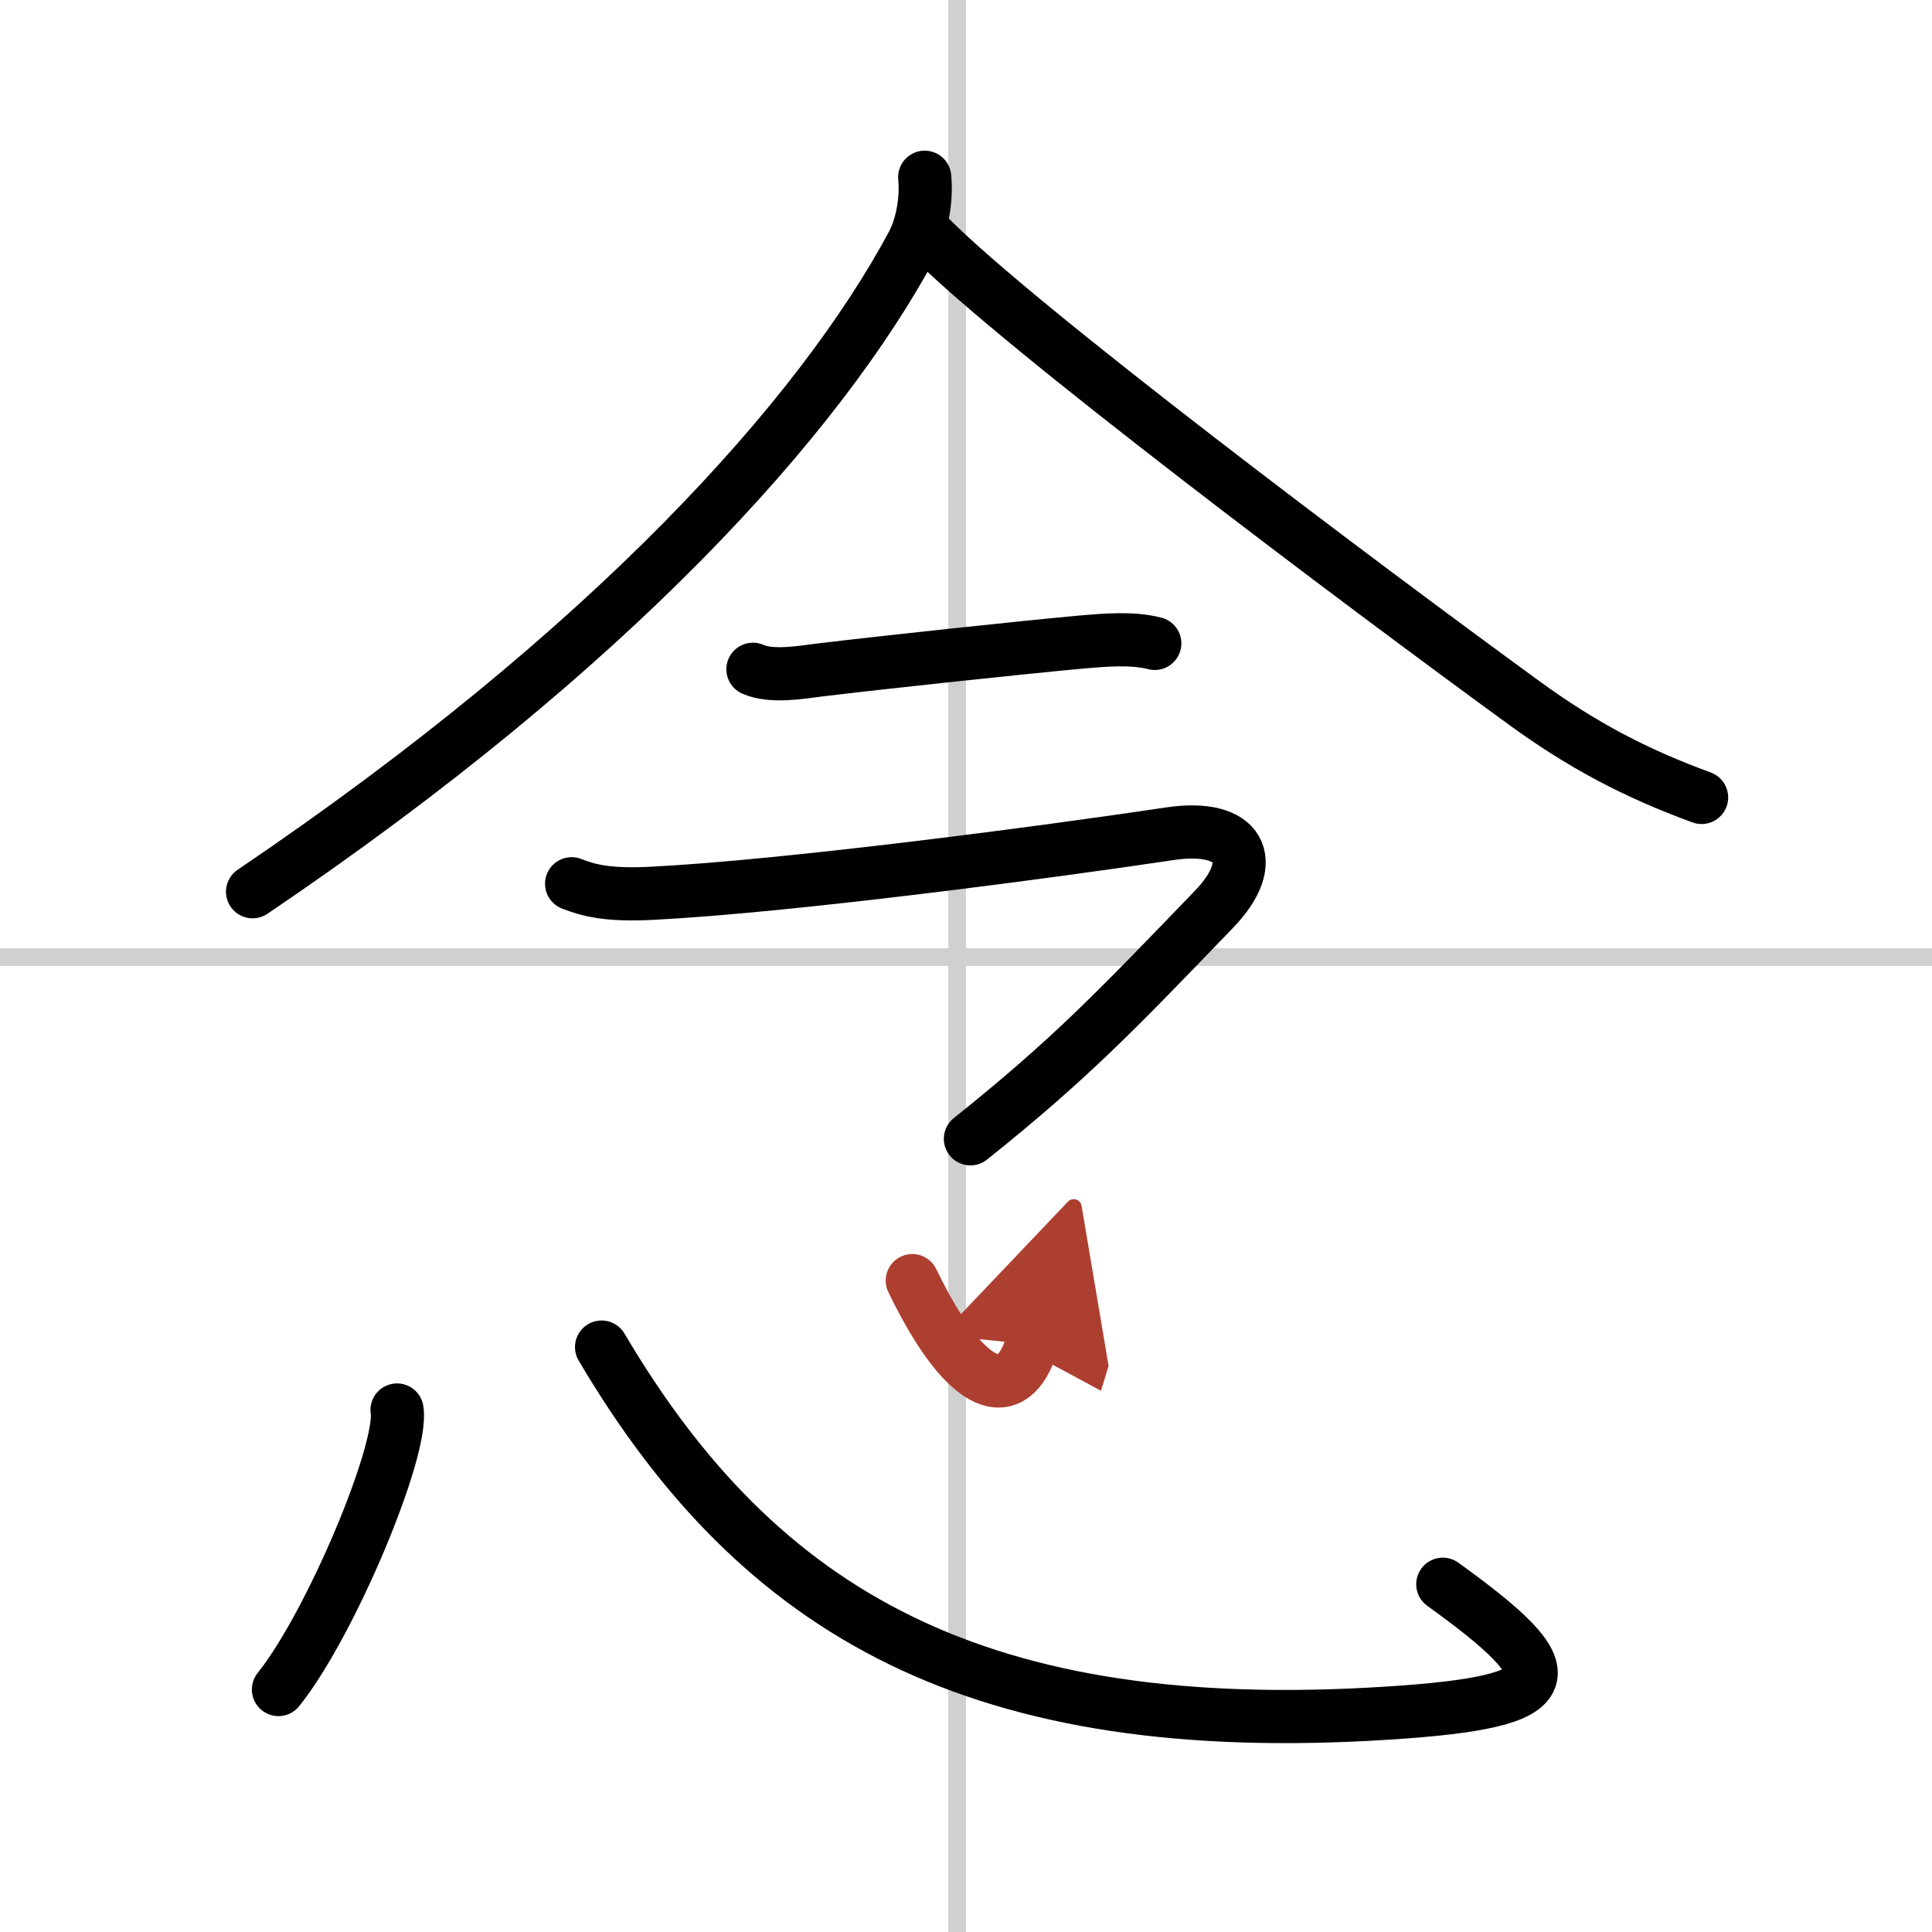
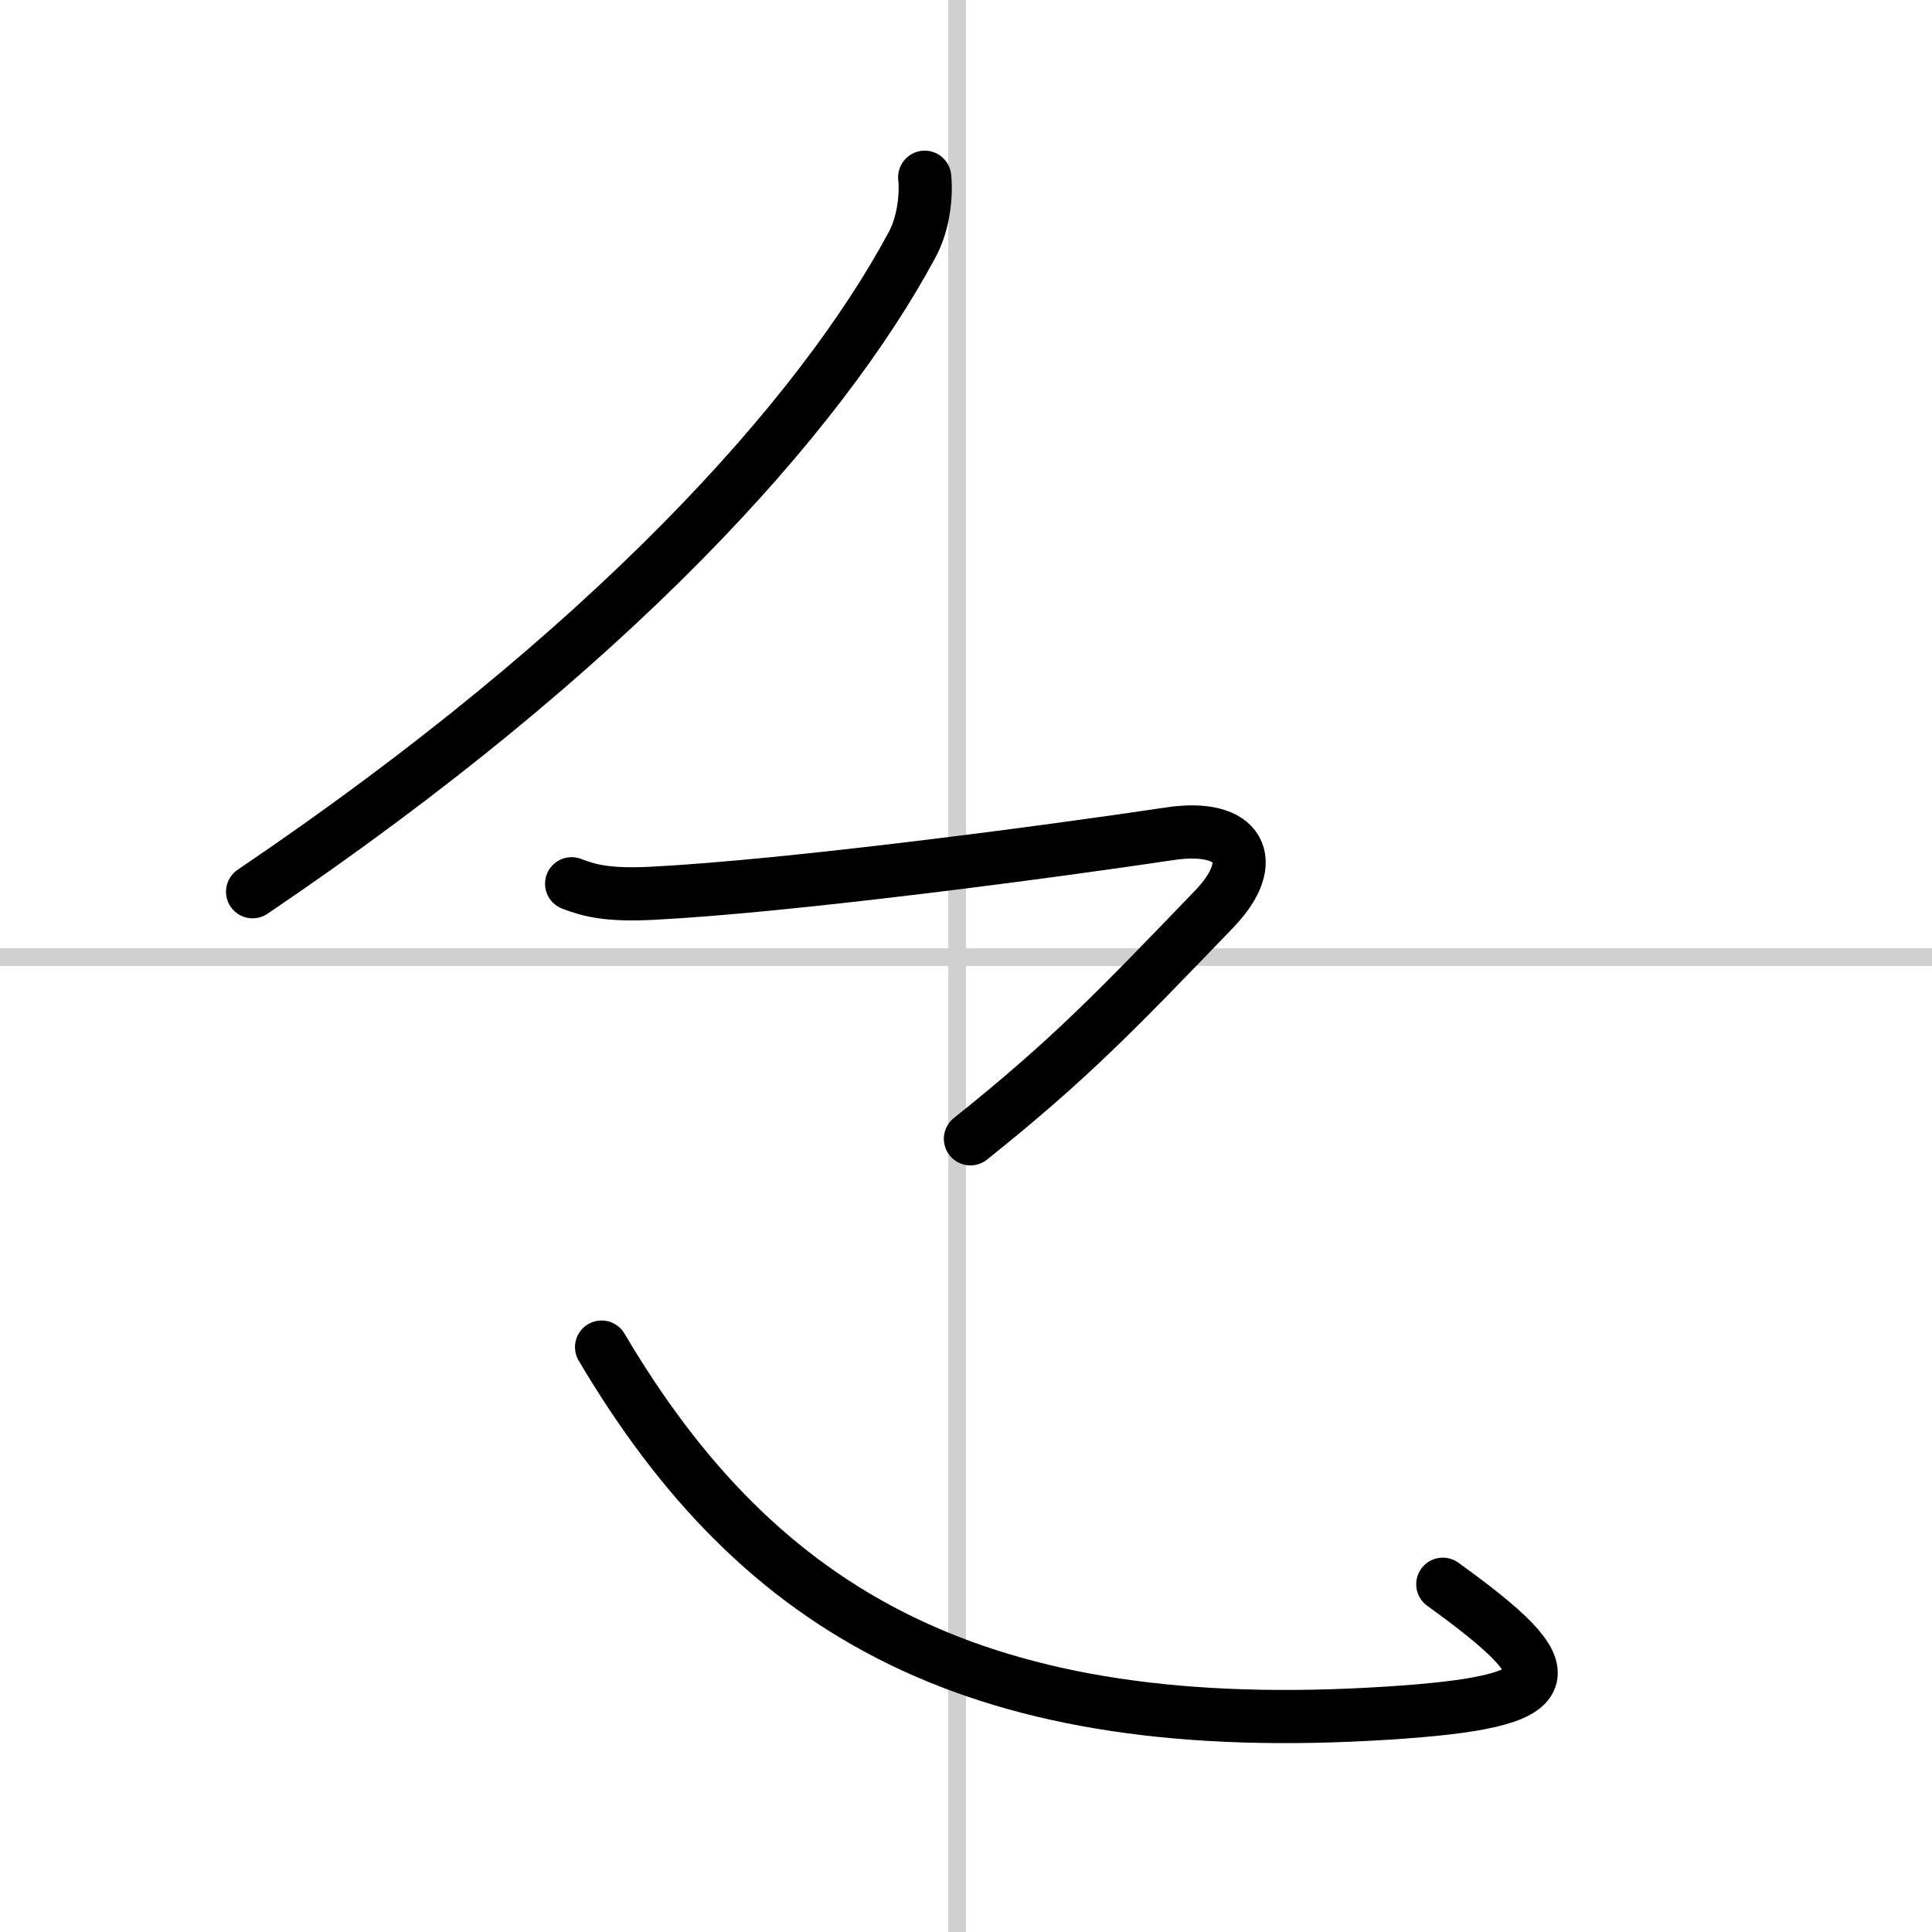
<svg xmlns="http://www.w3.org/2000/svg" width="400" height="400" viewBox="0 0 109 109">
  <defs>
    <marker id="a" markerWidth="4" orient="auto" refX="1" refY="5" viewBox="0 0 10 10">
-       <polyline points="0 0 10 5 0 10 1 5" fill="#ad3f31" stroke="#ad3f31" />
-     </marker>
+       </marker>
  </defs>
  <g fill="none" stroke="#000" stroke-linecap="round" stroke-linejoin="round" stroke-width="3">
    <rect width="100%" height="100%" fill="#fff" stroke="#fff" />
    <line x1="54" x2="54" y2="109" stroke="#d0d0d0" stroke-width="1" />
    <line x2="109" y1="54" y2="54" stroke="#d0d0d0" stroke-width="1" />
    <path d="m52.17 10c0.1 0.95-0.03 2.54-0.71 3.81-5.21 9.69-16.96 22.81-37.21 36.5" />
-     <path d="m52.41 13.33c5 5.07 24.23 19.52 33.57 26.32 3.25 2.37 6.27 3.97 10.02 5.34" />
-     <path d="m42.48 37.76c1.04 0.46 2.67 0.18 3.76 0.04 3.55-0.43 11.51-1.28 14.8-1.58 1.29-0.11 2.84-0.25 4.11 0.08" />
    <path d="M32.25,49.86c1,0.39,2.06,0.66,4.5,0.54c7.75-0.39,22.5-2.35,29.24-3.36c3.99-0.6,5.13,1.53,2.51,4.25C63,57,60.38,59.75,54.75,64.25" />
-     <path d="m22.4 79.55c0.37 2.23-3.72 12.06-6.69 15.77" />
    <path d="M33.94,76c8.93,15.13,21.31,22.13,44.37,20.65C88.49,96,88.5,94.5,81.4,89.38" />
-     <path d="m51.47 72.25c3.15 6.5 5.71 6.97 6.74 3.6" marker-end="url(#a)" stroke="#ad3f31" />
  </g>
</svg>